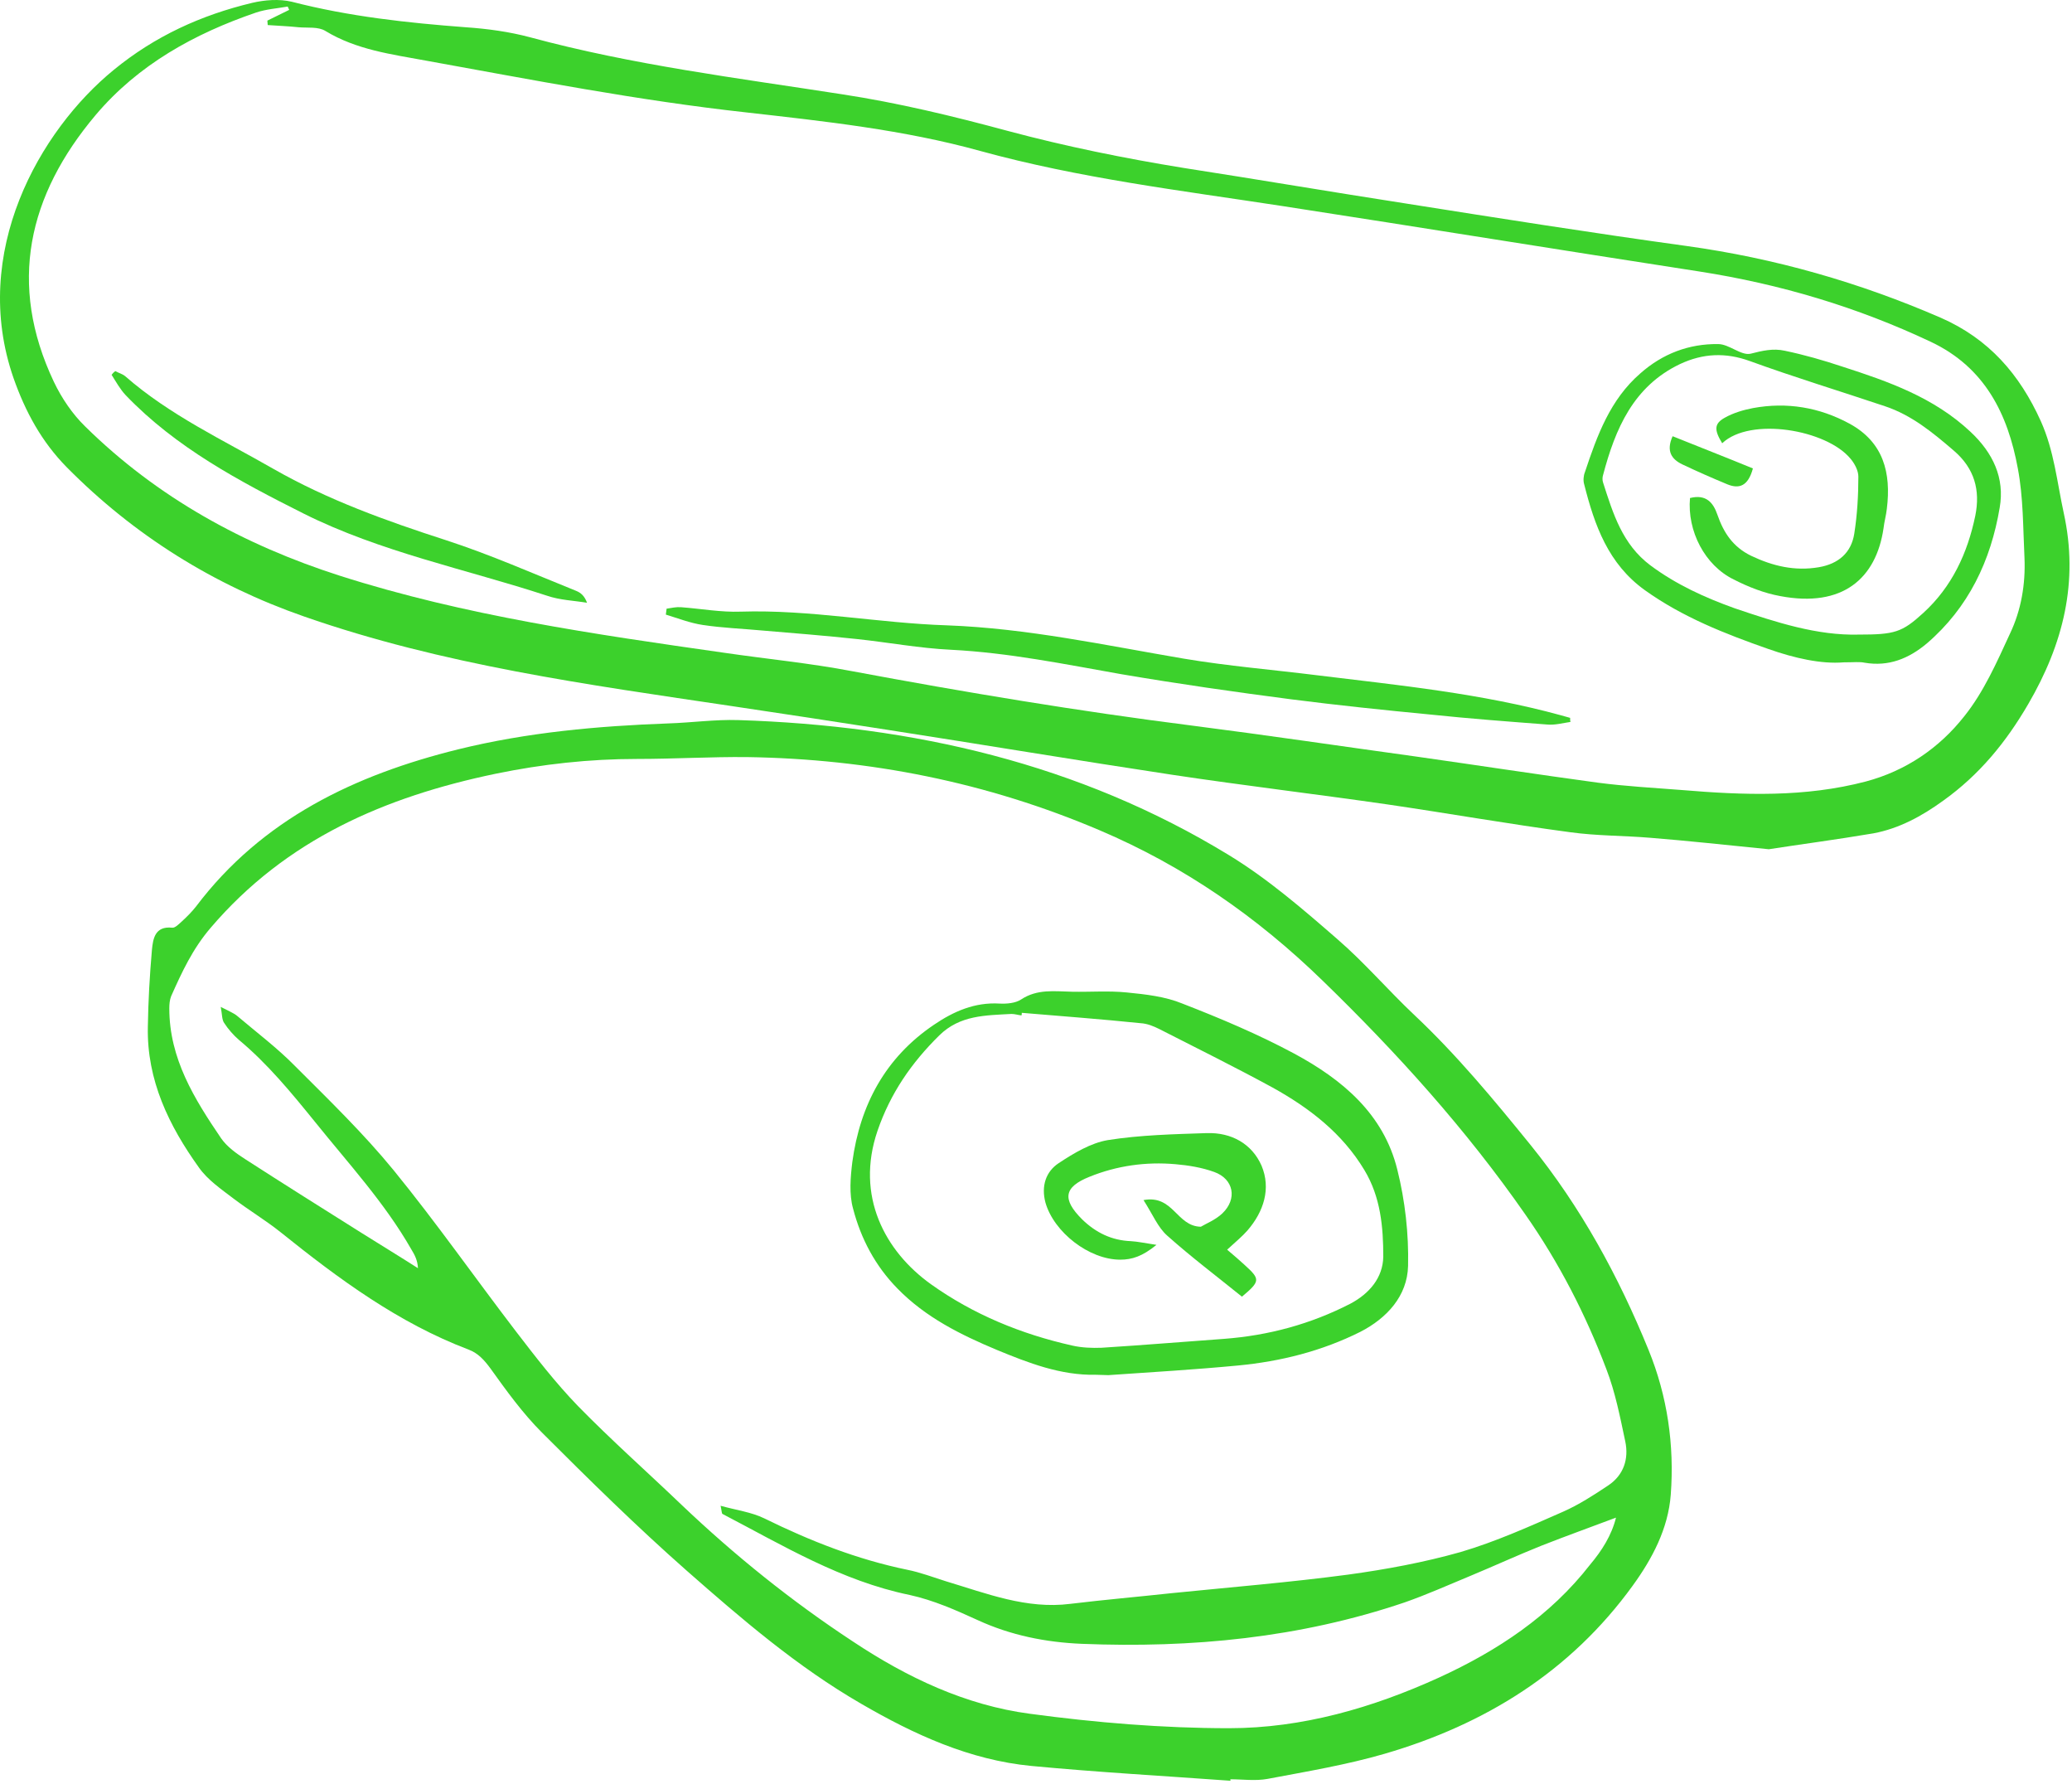
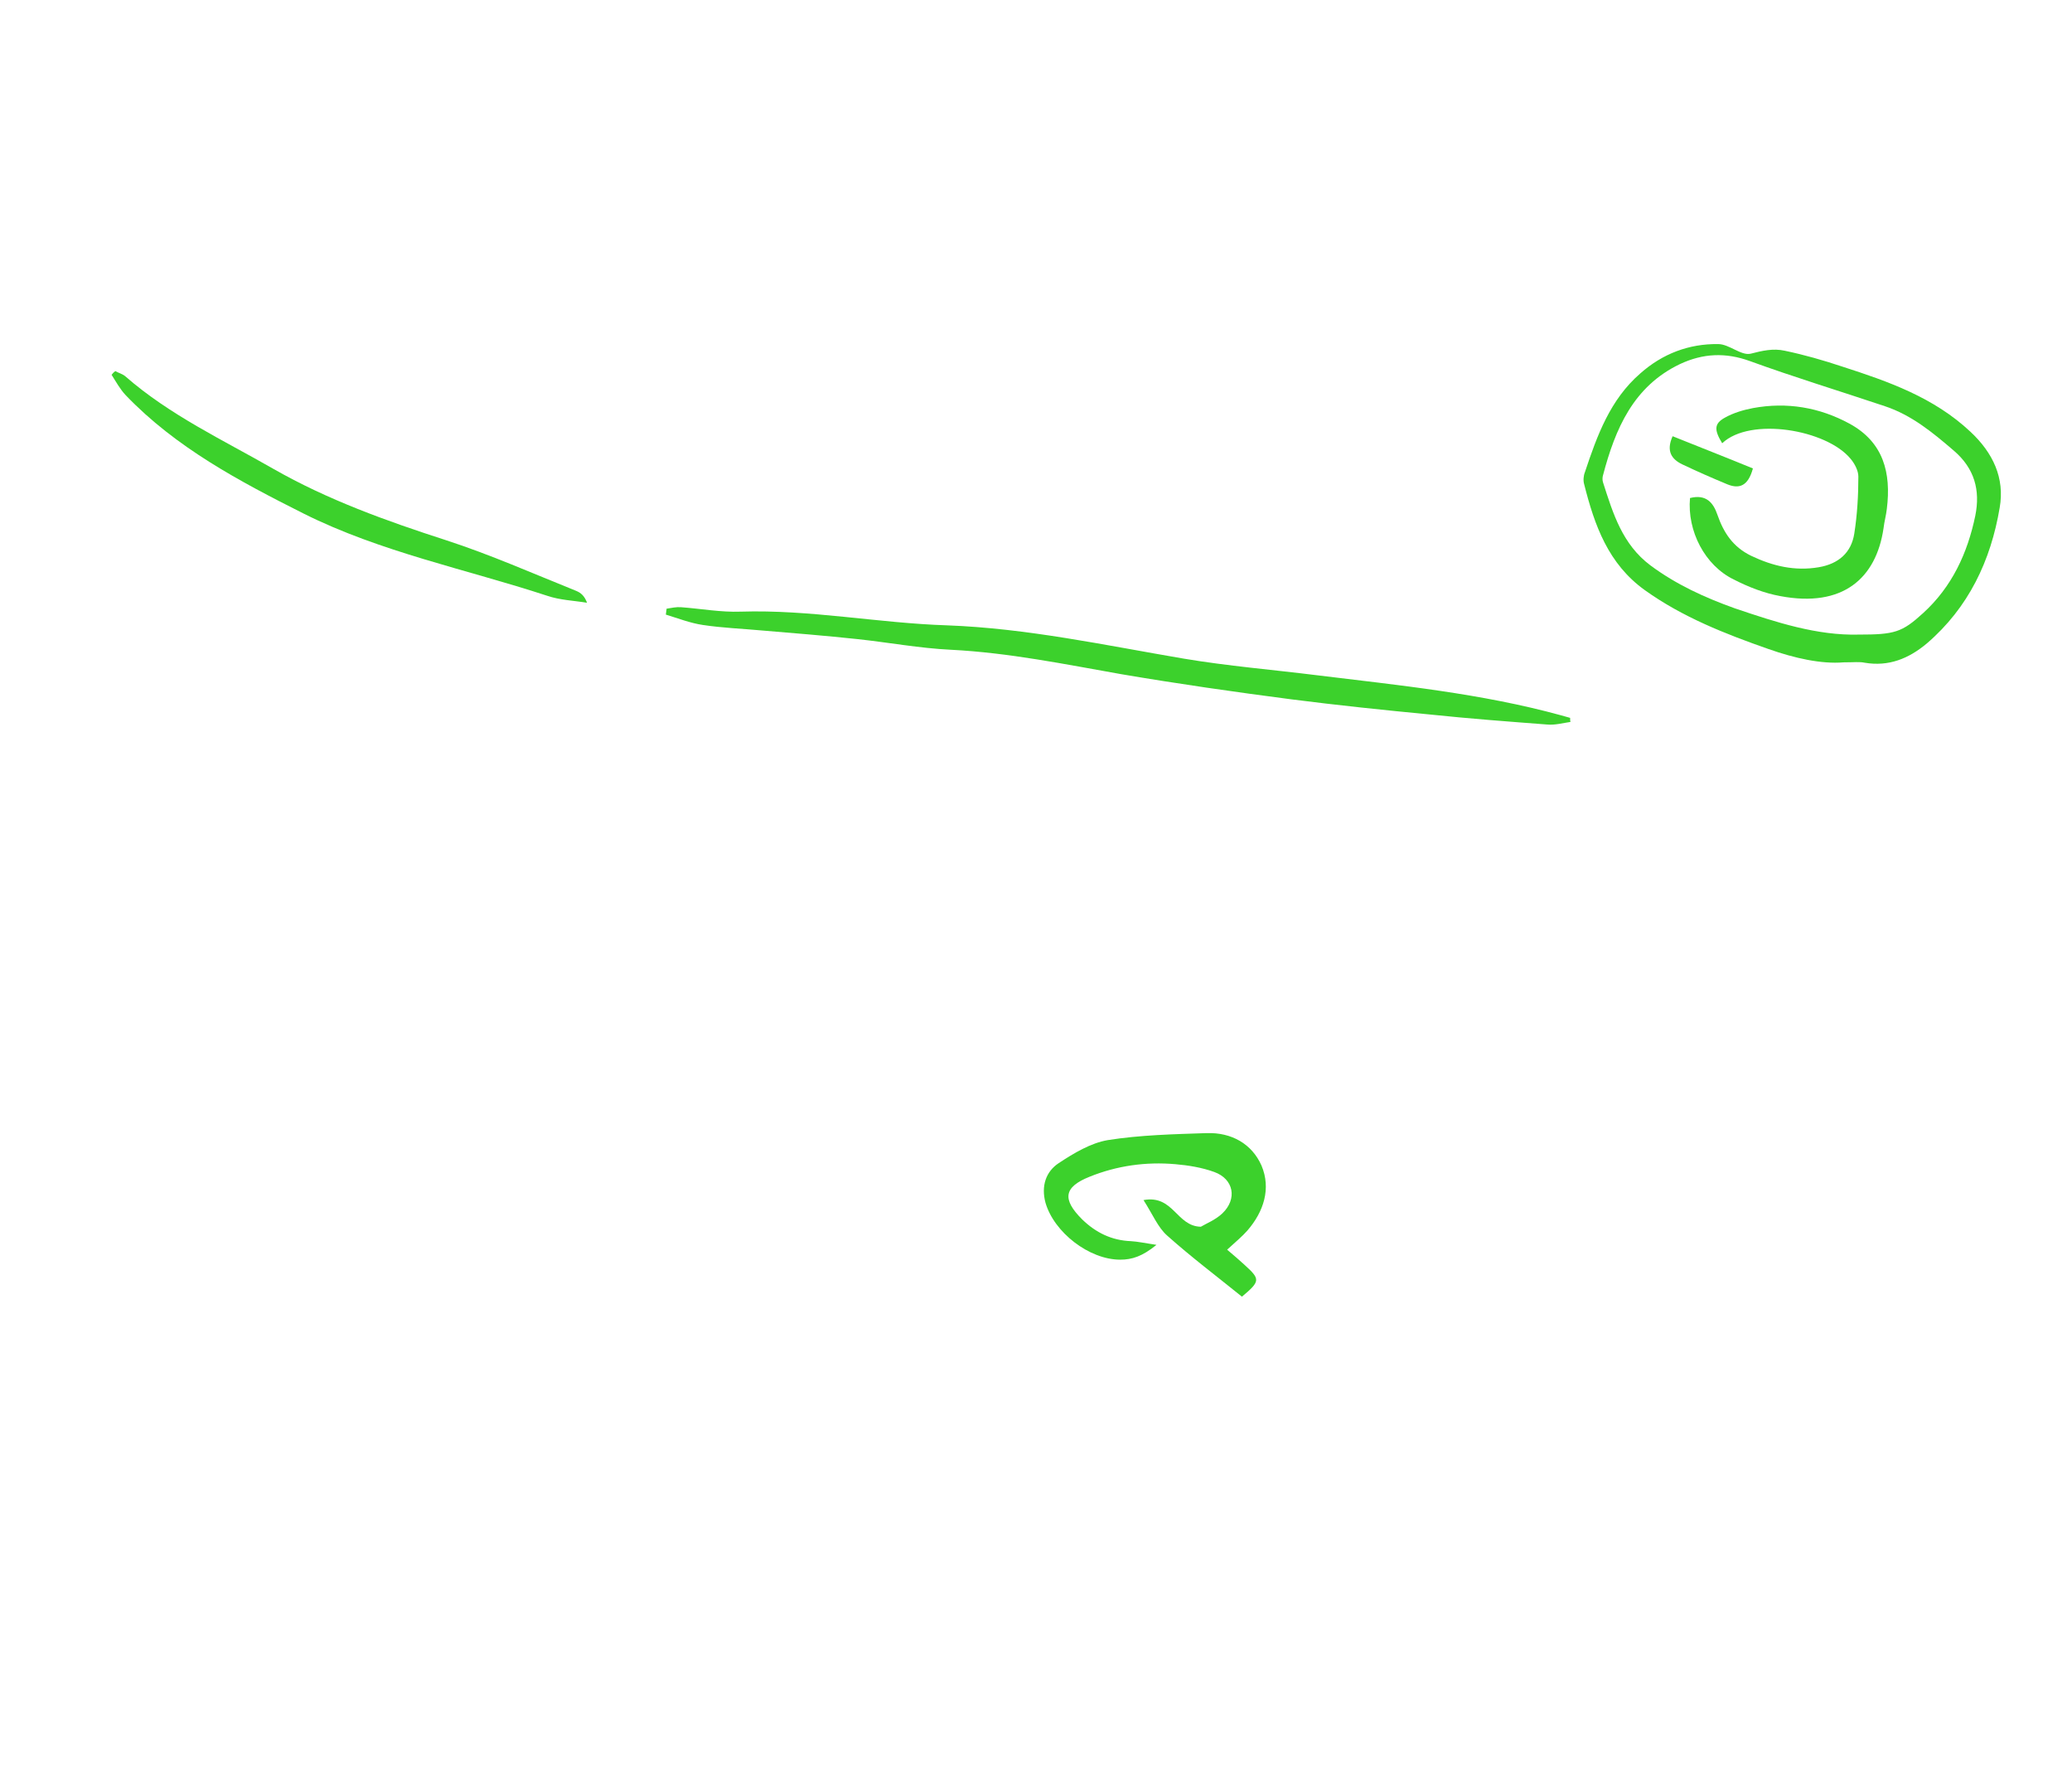
<svg xmlns="http://www.w3.org/2000/svg" width="560" height="482" viewBox="0 0 560 482" fill="none">
-   <path d="M332.559 481.171C314.659 479.871 296.659 478.871 278.759 477.171C262.059 475.571 247.059 468.671 232.759 460.371C215.459 450.371 200.459 437.471 185.559 424.371C172.059 412.471 159.159 399.771 146.459 387.071C141.259 381.871 136.859 375.771 132.559 369.771C130.859 367.471 129.259 365.671 126.659 364.671C107.659 357.471 91.559 345.571 75.859 332.971C71.859 329.771 67.359 327.071 63.258 323.971C59.858 321.371 56.158 318.871 53.758 315.471C45.658 304.171 39.658 291.871 39.959 277.471C40.059 270.571 40.459 263.571 41.059 256.671C41.358 253.671 41.858 250.171 46.559 250.671C47.358 250.771 48.459 249.571 49.258 248.871C50.559 247.671 51.858 246.371 52.959 244.971C70.859 221.271 95.959 209.371 123.859 202.471C142.559 197.871 161.559 196.171 180.659 195.471C186.959 195.271 193.259 194.371 199.559 194.571C246.659 196.071 291.559 206.271 332.159 231.071C342.659 237.471 352.159 245.671 361.459 253.771C368.759 260.071 375.159 267.571 382.159 274.171C393.659 284.971 403.759 297.171 413.659 309.371C427.259 326.171 437.459 344.871 445.559 364.771C450.659 377.271 452.559 390.471 451.559 403.871C450.859 413.071 446.559 421.171 441.259 428.471C424.459 451.671 401.359 465.971 374.259 473.871C363.959 476.871 353.159 478.671 342.559 480.671C339.259 481.271 335.859 480.771 332.459 480.771C332.559 480.771 332.559 480.971 332.559 481.171ZM436.759 410.071C429.859 412.671 423.159 415.071 416.559 417.671C410.059 420.271 403.759 423.171 397.259 425.871C391.459 428.271 385.659 430.871 379.659 432.971C351.359 442.571 322.059 445.371 292.359 444.171C282.659 443.771 273.159 441.871 264.259 437.771C258.359 435.071 252.259 432.371 245.859 430.971C227.359 427.171 211.559 417.571 195.259 409.071C195.059 408.971 195.059 408.271 194.759 406.871C199.059 408.071 203.059 408.571 206.559 410.271C218.959 416.371 231.659 421.371 245.259 424.171C248.759 424.871 252.159 426.171 255.659 427.271C266.659 430.571 277.459 434.871 289.259 433.371C298.359 432.271 307.559 431.471 316.759 430.471C332.659 428.871 348.559 427.571 364.359 425.471C374.559 424.071 384.859 422.171 394.759 419.371C404.259 416.571 413.359 412.471 422.459 408.471C426.759 406.571 430.759 403.971 434.659 401.371C438.859 398.571 440.259 394.171 439.259 389.471C437.859 382.871 436.559 376.171 434.159 369.971C428.559 355.171 421.359 341.171 412.259 328.171C396.259 305.171 377.559 284.471 357.459 264.971C339.759 247.771 320.059 234.071 297.259 224.371C266.759 211.371 234.959 205.071 201.959 204.571C192.059 204.471 182.159 205.071 172.159 205.071C159.259 205.071 146.559 206.471 133.959 209.071C104.159 215.271 77.359 226.771 56.959 250.671C52.059 256.371 49.158 262.671 46.258 269.171C45.858 270.171 45.758 271.371 45.758 272.471C45.758 286.071 52.559 296.971 59.758 307.571C61.358 309.871 63.858 311.671 66.359 313.271C76.758 319.971 87.258 326.571 97.758 333.171C102.859 336.371 107.959 339.471 112.959 342.671C112.859 340.471 112.059 339.071 111.159 337.571C103.959 324.971 94.159 314.371 85.159 303.171C78.758 295.271 72.359 287.471 64.558 280.971C63.059 279.671 61.658 278.071 60.559 276.371C59.959 275.471 60.059 274.171 59.658 272.071C61.758 273.171 63.059 273.671 64.058 274.471C69.359 278.971 74.959 283.171 79.859 288.171C88.959 297.271 98.259 306.271 106.359 316.171C117.859 330.271 128.359 345.271 139.459 359.771C144.759 366.671 150.159 373.671 156.259 379.971C165.259 389.171 174.859 397.671 184.159 406.571C198.559 420.271 213.959 432.671 230.559 443.571C245.159 453.271 260.959 460.771 278.359 463.071C296.159 465.471 314.259 466.971 332.159 466.971C351.959 466.971 370.959 461.471 388.959 453.271C404.659 446.071 418.959 436.671 429.759 422.771C432.959 418.971 435.559 414.871 436.759 410.071Z" fill="#3CD12C" />
-   <path d="M296.159 371.471C286.659 371.671 277.959 368.271 269.459 364.771C259.659 360.671 250.159 355.971 242.559 348.171C236.559 342.071 232.659 334.671 230.559 326.571C229.459 322.671 229.859 318.071 230.359 313.971C232.459 298.571 239.259 285.771 252.459 276.871C257.759 273.271 263.459 270.771 270.159 271.171C272.059 271.271 274.459 271.071 275.959 270.071C280.359 267.171 284.959 267.871 289.759 267.971C294.659 268.071 299.659 267.671 304.559 268.171C309.659 268.671 314.959 269.271 319.559 271.171C329.859 275.171 340.059 279.471 349.759 284.671C362.759 291.671 373.959 300.971 377.659 316.071C379.759 324.471 380.759 333.371 380.559 342.071C380.359 350.171 374.859 356.171 367.659 359.871C357.259 365.071 346.159 367.871 334.559 368.971C322.959 370.071 311.259 370.771 299.559 371.571C298.459 371.571 297.359 371.471 296.159 371.471ZM276.159 273.671C276.159 273.871 276.159 274.171 276.059 274.371C275.159 274.271 274.259 273.971 273.359 273.971C266.359 274.371 259.459 274.271 253.859 279.771C246.359 287.171 240.659 295.371 237.159 305.571C231.159 323.171 239.159 338.071 251.559 346.971C263.059 355.171 275.959 360.471 289.759 363.571C292.359 364.171 295.159 364.271 297.759 364.171C308.759 363.471 319.759 362.571 330.759 361.771C342.859 360.871 354.259 357.771 364.959 352.271C370.059 349.571 373.759 345.271 373.859 339.571C373.859 331.571 373.159 323.471 368.759 316.171C362.759 306.171 353.859 299.371 343.959 293.871C333.859 288.371 323.559 283.271 313.359 278.071C311.759 277.271 310.059 276.571 308.259 276.471C297.559 275.371 286.859 274.571 276.159 273.671Z" fill="#3CD12C" />
-   <path d="M331.659 337.671C333.659 339.371 335.059 340.571 336.359 341.771C340.659 345.671 340.659 346.171 335.659 350.371C328.859 344.871 321.959 339.671 315.459 333.871C312.959 331.671 311.559 328.171 309.059 324.271C317.159 322.771 317.959 331.371 324.559 331.471C325.859 330.671 328.459 329.671 330.359 327.871C334.459 323.971 333.459 318.571 328.159 316.671C324.859 315.471 321.159 314.871 317.659 314.571C309.759 313.871 301.859 314.971 294.459 317.971C287.459 320.771 287.059 324.071 292.459 329.471C296.159 333.071 300.459 335.171 305.659 335.371C307.459 335.471 309.259 335.871 312.559 336.371C308.759 339.471 305.959 340.371 302.759 340.371C294.359 340.371 284.859 332.971 282.559 324.971C281.359 320.471 282.659 316.571 286.159 314.271C290.259 311.571 294.759 308.871 299.359 308.071C308.159 306.671 317.259 306.471 326.159 306.171C332.859 305.971 338.359 309.071 340.959 314.971C343.559 321.171 341.559 327.371 337.159 332.471C335.759 334.071 334.059 335.471 331.659 337.671Z" fill="#3CD12C" />
-   <path d="M478.059 229.471C466.059 228.271 455.959 227.171 445.959 226.371C438.759 225.771 431.559 225.871 424.359 224.871C407.859 222.671 391.459 219.771 375.059 217.371C355.659 214.571 336.259 212.271 316.959 209.371C291.159 205.471 265.459 201.171 239.659 197.171C225.659 194.971 211.659 192.871 197.659 190.771C158.659 184.971 119.659 179.671 82.159 166.571C57.759 158.071 36.259 144.671 18.059 126.271C11.259 119.371 6.859 111.271 3.659 102.171C-8.141 68.271 10.659 35.271 30.759 18.871C41.859 9.771 54.359 4.071 68.159 0.771C71.559 -0.029 75.459 -0.329 78.859 0.471C94.359 4.471 110.059 6.171 125.959 7.371C131.759 7.771 137.659 8.571 143.259 10.071C170.959 17.571 199.259 21.071 227.559 25.471C242.659 27.771 257.559 31.371 272.359 35.371C288.059 39.571 303.859 42.771 319.859 45.371C339.859 48.471 359.859 51.871 379.859 54.971C405.159 58.971 430.459 62.971 455.859 66.471C479.659 69.771 502.459 76.271 524.559 85.871C537.559 91.571 545.859 101.171 551.559 113.771C555.159 121.771 555.959 130.271 557.759 138.571C561.859 157.171 557.659 173.971 548.159 190.271C542.159 200.571 534.959 209.371 525.159 216.371C519.359 220.571 513.259 223.871 506.359 225.171C496.359 226.871 486.359 228.171 478.059 229.471ZM78.159 2.671C78.059 2.371 77.859 2.071 77.759 1.771C74.959 2.271 71.959 2.471 69.259 3.371C52.559 9.071 37.359 17.471 25.859 31.071C7.559 52.771 2.059 76.771 14.559 103.171C16.659 107.571 19.559 111.871 23.059 115.271C42.559 134.471 65.959 147.271 91.859 155.571C125.659 166.371 160.659 171.371 195.659 176.371C207.259 178.071 218.859 179.171 230.359 181.371C260.859 187.071 291.459 192.171 322.259 196.071C342.559 198.671 362.759 201.671 383.059 204.471C399.259 206.771 415.559 209.271 431.759 211.471C439.359 212.471 446.959 212.871 454.559 213.471C471.259 214.871 487.859 215.471 504.259 211.171C515.159 208.271 524.159 202.071 530.859 193.571C536.159 186.971 539.659 178.971 543.259 171.171C546.259 164.871 547.459 157.871 547.159 150.771C546.759 142.671 546.859 134.471 545.359 126.571C542.659 111.871 536.459 99.271 521.859 92.371C501.959 82.971 481.159 76.771 459.359 73.371C421.759 67.571 384.159 61.471 346.559 55.671C319.159 51.471 291.759 48.171 264.859 40.771C244.259 35.071 222.859 32.771 201.659 30.371C172.559 27.171 143.859 21.571 115.059 16.371C105.859 14.671 96.359 13.471 87.959 8.371C86.059 7.171 83.159 7.571 80.759 7.371C77.959 7.071 75.159 6.971 72.359 6.771C72.359 6.371 72.259 5.971 72.259 5.571C74.459 4.471 76.359 3.571 78.159 2.671Z" fill="#3CD12C" />
+   <path d="M331.659 337.671C333.659 339.371 335.059 340.571 336.359 341.771C340.659 345.671 340.659 346.171 335.659 350.371C328.859 344.871 321.959 339.671 315.459 333.871C312.959 331.671 311.559 328.171 309.059 324.271C317.159 322.771 317.959 331.371 324.559 331.471C325.859 330.671 328.459 329.671 330.359 327.871C334.459 323.971 333.459 318.571 328.159 316.671C324.859 315.471 321.159 314.871 317.659 314.571C309.759 313.871 301.859 314.971 294.459 317.971C287.459 320.771 287.059 324.071 292.459 329.471C296.159 333.071 300.459 335.171 305.659 335.371C307.459 335.471 309.259 335.871 312.559 336.371C308.759 339.471 305.959 340.371 302.759 340.371C294.359 340.371 284.859 332.971 282.559 324.971C281.359 320.471 282.659 316.571 286.159 314.271C290.259 311.571 294.759 308.871 299.359 308.071C308.159 306.671 317.259 306.471 326.159 306.171C332.859 305.971 338.359 309.071 340.959 314.971C343.559 321.171 341.559 327.371 337.159 332.471C335.759 334.071 334.059 335.471 331.659 337.671" fill="#3CD12C" />
  <path d="M498.259 178.97C492.259 179.47 485.059 177.87 477.959 175.37C466.259 171.27 454.759 166.77 444.559 159.47C434.659 152.37 430.959 141.97 428.159 130.87C427.859 129.87 427.959 128.57 428.359 127.57C431.659 117.67 435.159 107.97 443.359 100.87C449.359 95.57 456.459 92.871 464.359 92.971C467.359 92.971 470.559 96.171 473.159 95.57C476.259 94.77 479.259 94.07 482.359 94.77C487.659 95.87 492.859 97.371 497.959 99.07C510.359 103.07 522.659 107.37 532.559 116.67C538.659 122.37 541.859 129.17 540.459 137.17C538.059 151.47 532.059 164.17 520.759 173.87C515.859 177.97 510.459 180.17 503.959 179.07C502.559 178.77 501.159 178.97 498.259 178.97ZM502.359 171.47C512.059 171.47 514.059 170.87 519.759 165.67C527.559 158.57 531.759 149.47 533.859 139.37C535.259 132.47 533.659 126.57 528.059 121.77C522.359 116.87 516.659 112.17 509.459 109.77C497.259 105.67 485.059 101.97 472.959 97.57C466.359 95.171 460.259 95.47 454.059 98.37C441.459 104.37 436.559 115.87 433.259 128.37C433.059 128.97 433.059 129.77 433.259 130.37C435.959 138.77 438.459 147.07 446.059 152.77C453.059 157.97 460.759 161.47 468.859 164.37C480.059 168.17 491.159 171.77 502.359 171.47Z" fill="#3CD12C" />
  <path d="M424.458 195.071C422.358 195.371 420.259 195.971 418.159 195.771C407.659 194.971 397.059 194.171 386.559 193.071C374.059 191.871 361.559 190.571 349.059 188.971C333.659 186.971 318.359 184.771 303.059 182.171C287.759 179.471 272.659 176.371 257.059 175.571C248.559 175.171 240.059 173.571 231.559 172.671C223.059 171.771 214.559 171.071 206.059 170.371C200.659 169.871 195.258 169.671 189.958 168.871C186.558 168.371 183.258 167.071 179.958 166.071C180.058 165.571 180.059 164.971 180.159 164.471C181.459 164.271 182.759 163.971 184.059 164.071C189.459 164.471 194.859 165.471 200.159 165.271C218.959 164.671 237.358 168.371 255.958 168.971C277.658 169.771 298.758 174.371 319.958 177.971C331.858 179.971 344.059 180.971 356.059 182.471C378.159 185.171 400.359 187.371 421.859 193.271C422.659 193.471 423.559 193.771 424.359 193.971C424.359 194.371 424.358 194.771 424.458 195.071Z" fill="#3CD12C" />
  <path d="M31.159 100.271C32.059 100.771 33.159 101.071 33.859 101.671C45.859 112.171 60.259 118.871 73.859 126.671C88.559 135.071 104.459 140.771 120.559 145.971C132.559 149.871 144.059 154.971 155.759 159.671C156.959 160.171 157.959 160.971 158.659 162.871C155.059 162.271 151.359 162.171 147.859 160.971C125.859 153.771 102.859 149.171 82.059 138.771C64.759 130.071 47.559 120.971 33.959 106.771C32.459 105.171 31.359 103.171 30.159 101.271C30.459 100.871 30.759 100.571 31.159 100.271Z" fill="#3CD12C" />
  <path d="M456.759 134.57C461.159 133.47 463.059 135.87 464.159 139.07C465.859 143.97 468.359 147.77 473.259 150.17C479.159 152.97 485.059 154.37 491.559 153.27C496.859 152.37 500.359 149.37 501.159 144.17C501.959 139.07 502.259 133.87 502.259 128.77C502.259 127.17 501.259 125.27 500.159 123.97C493.659 116.07 473.059 112.57 465.459 119.77C463.259 116.17 463.259 114.47 466.159 112.87C468.459 111.57 471.159 110.77 473.759 110.27C482.959 108.57 491.759 110.07 499.859 114.47C509.059 119.47 511.159 127.77 509.959 137.47C509.759 139.27 509.259 140.97 509.059 142.77C507.059 156.27 498.059 164.27 481.159 161.07C476.759 160.27 472.459 158.57 468.559 156.57C460.759 152.77 455.959 143.47 456.759 134.57Z" fill="#3CD12C" />
  <path d="M473.759 126.571C472.459 131.371 470.059 132.171 466.859 130.871C462.759 129.171 458.659 127.371 454.659 125.471C451.759 124.071 450.259 121.871 452.059 117.871C459.259 120.771 466.459 123.571 473.759 126.571Z" fill="#3CD12C" />
</svg>